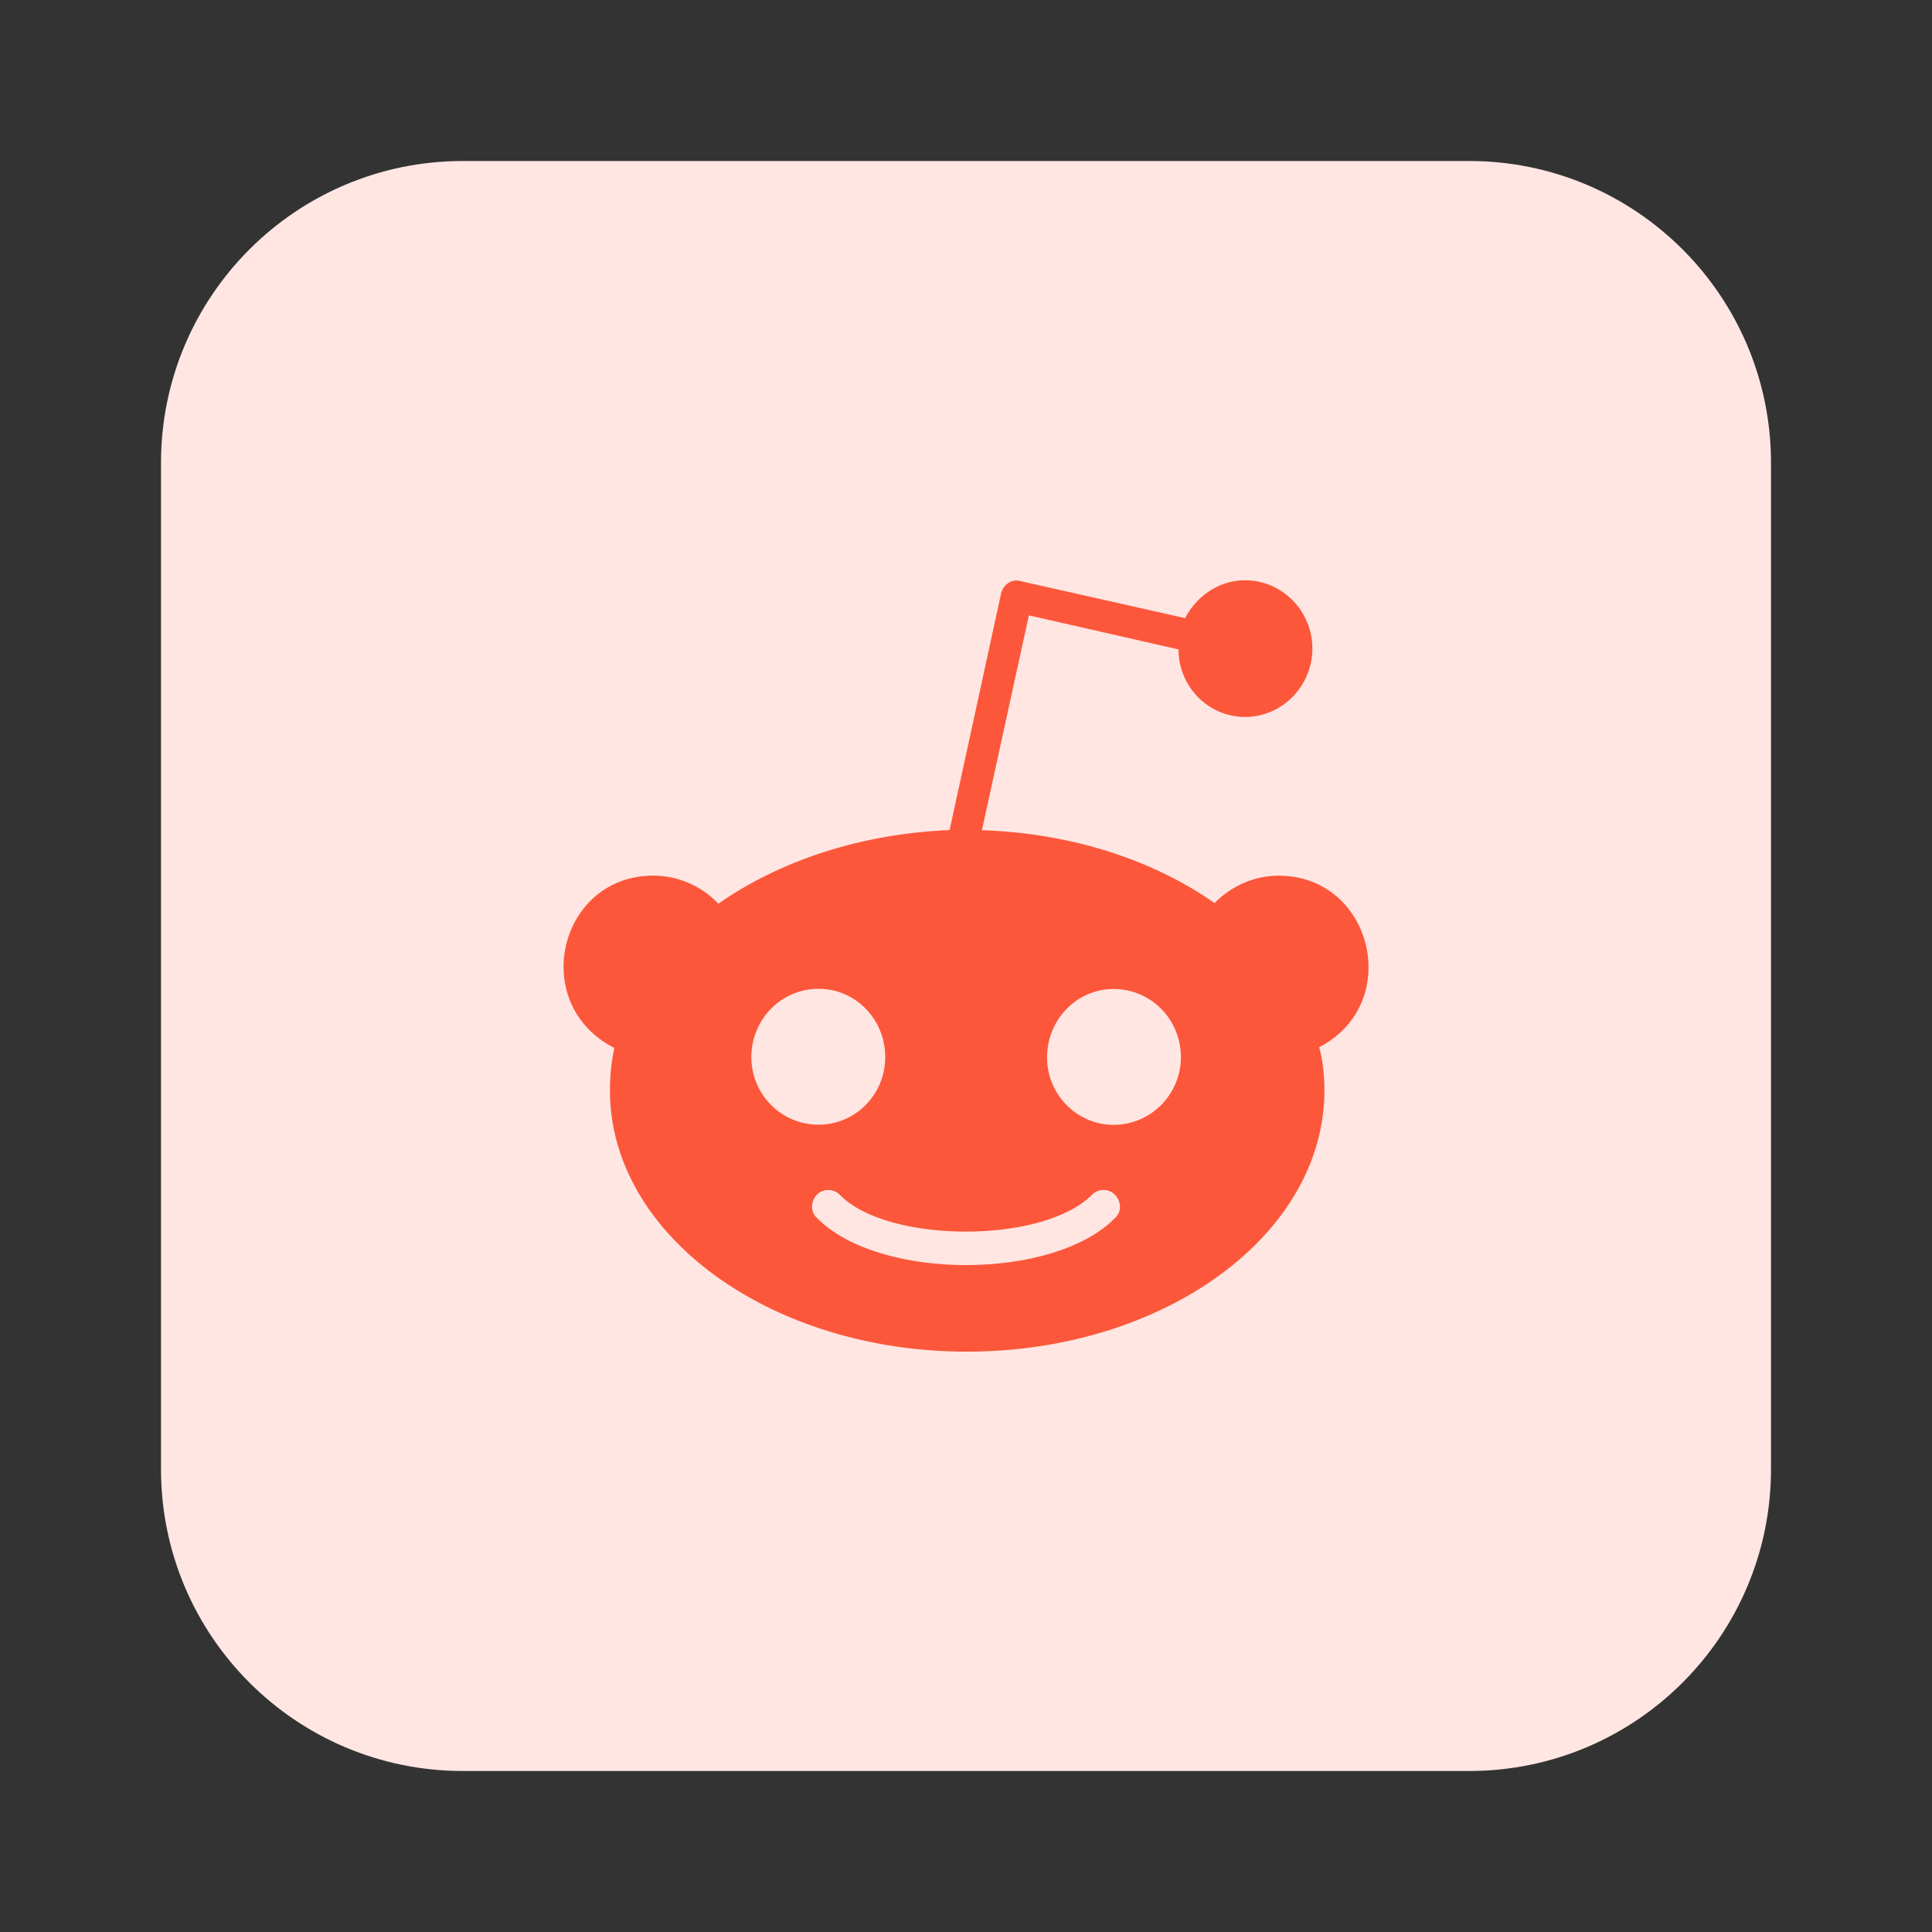
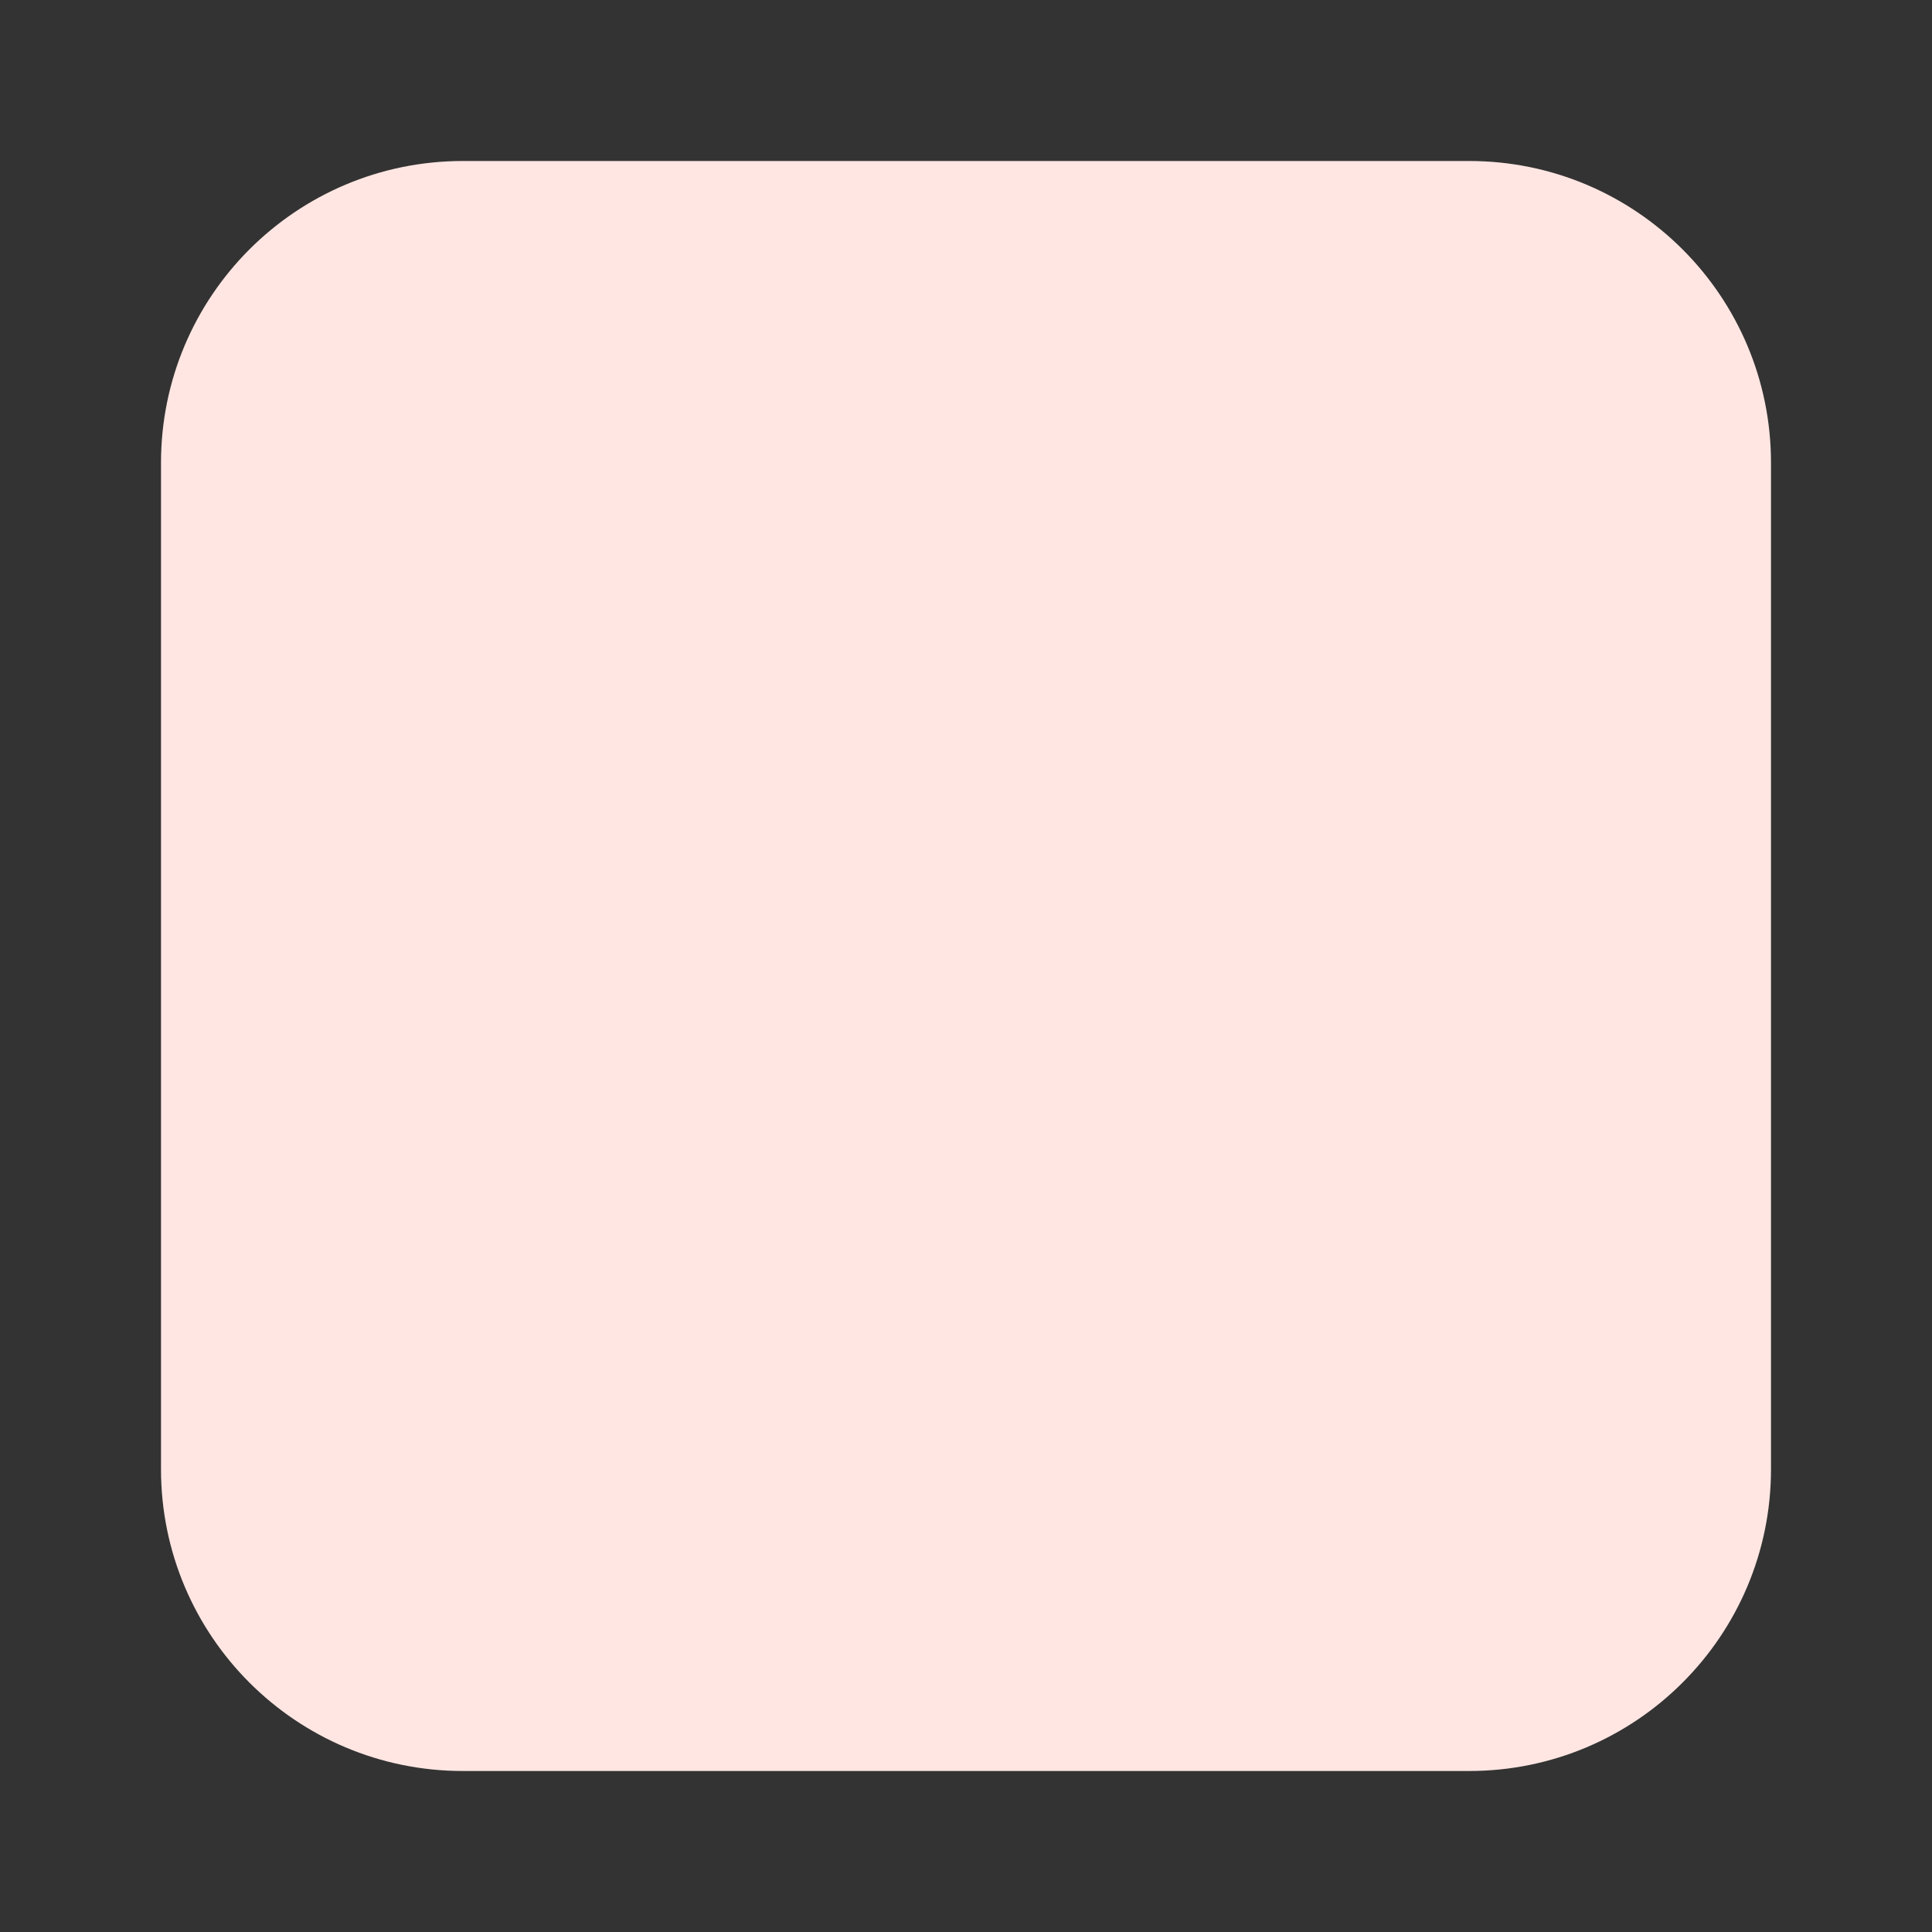
<svg xmlns="http://www.w3.org/2000/svg" xmlns:ns1="http://www.inkscape.org/namespaces/inkscape" xmlns:ns2="http://sodipodi.sourceforge.net/DTD/sodipodi-0.dtd" ns1:version="1.0 (4035a4fb49, 2020-05-01)" ns2:docname="reddit.svg" version="1.1" width="240" viewBox="0 0 240 240" height="240" enable-background="new 0 0 32 32" id="Bold">
  <rect x="0" y="0" width="240" height="240" fill="#333333" stroke="none" />
  <defs id="defs9" />
  <ns2:namedview ns1:current-layer="Bold" ns1:window-maximized="0" ns1:window-y="28" ns1:window-x="45" ns1:cy="256" ns1:cx="256" ns1:zoom="1.125" ns1:pagecheckerboard="true" showgrid="false" id="namedview7" ns1:window-height="740" ns1:window-width="1321" ns1:pageshadow="2" ns1:pageopacity="0" guidetolerance="10" gridtolerance="10" objecttolerance="10" borderopacity="1" bordercolor="#666666" pagecolor="#ffffff" />
  <g transform="matrix(6.25,0,0,6.25,20,20)" id="g838">
    <path d="M 26,32 H 6 C 2.686,32 0,29.314 0,26 V 6 C 0,2.686 2.686,0 6,0 h 20 c 3.314,0 6,2.686 6,6 v 20 c 0,3.314 -2.686,6 -6,6 z" fill="#ffe6e2" id="path2" />
-     <path d="m 22.217,14.205 c -0.505,0 -0.95,0.213 -1.277,0.544 -1.204,-0.845 -2.826,-1.389 -4.624,-1.448 l 0.934,-4.27 2.974,0.677 c 0,0.739 0.593,1.342 1.322,1.342 0.742,0 1.339,-0.619 1.339,-1.359 0,-0.739 -0.594,-1.358 -1.339,-1.358 -0.519,0 -0.968,0.318 -1.191,0.753 L 17.07,8.347 C 16.905,8.302 16.743,8.422 16.699,8.59 l -1.025,4.708 c -1.784,0.075 -3.389,0.619 -4.596,1.464 -0.327,-0.345 -0.789,-0.558 -1.295,-0.558 -1.875,0 -2.488,2.553 -0.772,3.425 -0.06,0.27 -0.088,0.558 -0.088,0.845 0,2.867 3.183,5.191 7.092,5.191 3.925,0 7.109,-2.324 7.109,-5.191 0,-0.288 -0.03,-0.588 -0.104,-0.859 1.681,-0.874 1.061,-3.408 -0.803,-3.41 z m -10.483,3.607 c 0,-0.753 0.594,-1.359 1.339,-1.359 0.728,0 1.322,0.602 1.322,1.359 0,0.739 -0.593,1.342 -1.322,1.342 -0.742,0.004 -1.339,-0.602 -1.339,-1.342 z m 7.226,3.199 c -1.227,1.245 -4.691,1.245 -5.919,0 -0.135,-0.12 -0.135,-0.332 0,-0.469 0.118,-0.12 0.327,-0.12 0.445,0 0.937,0.975 4.047,0.992 5.024,0 0.118,-0.12 0.327,-0.12 0.445,0 0.14,0.138 0.14,0.349 0.005,0.469 z m -0.027,-1.854 c -0.728,0 -1.322,-0.602 -1.322,-1.341 0,-0.753 0.594,-1.359 1.322,-1.359 0.742,0 1.339,0.602 1.339,1.359 -0.004,0.736 -0.597,1.341 -1.339,1.341 z" fill="#fc573b" id="path4" />
  </g>
</svg>